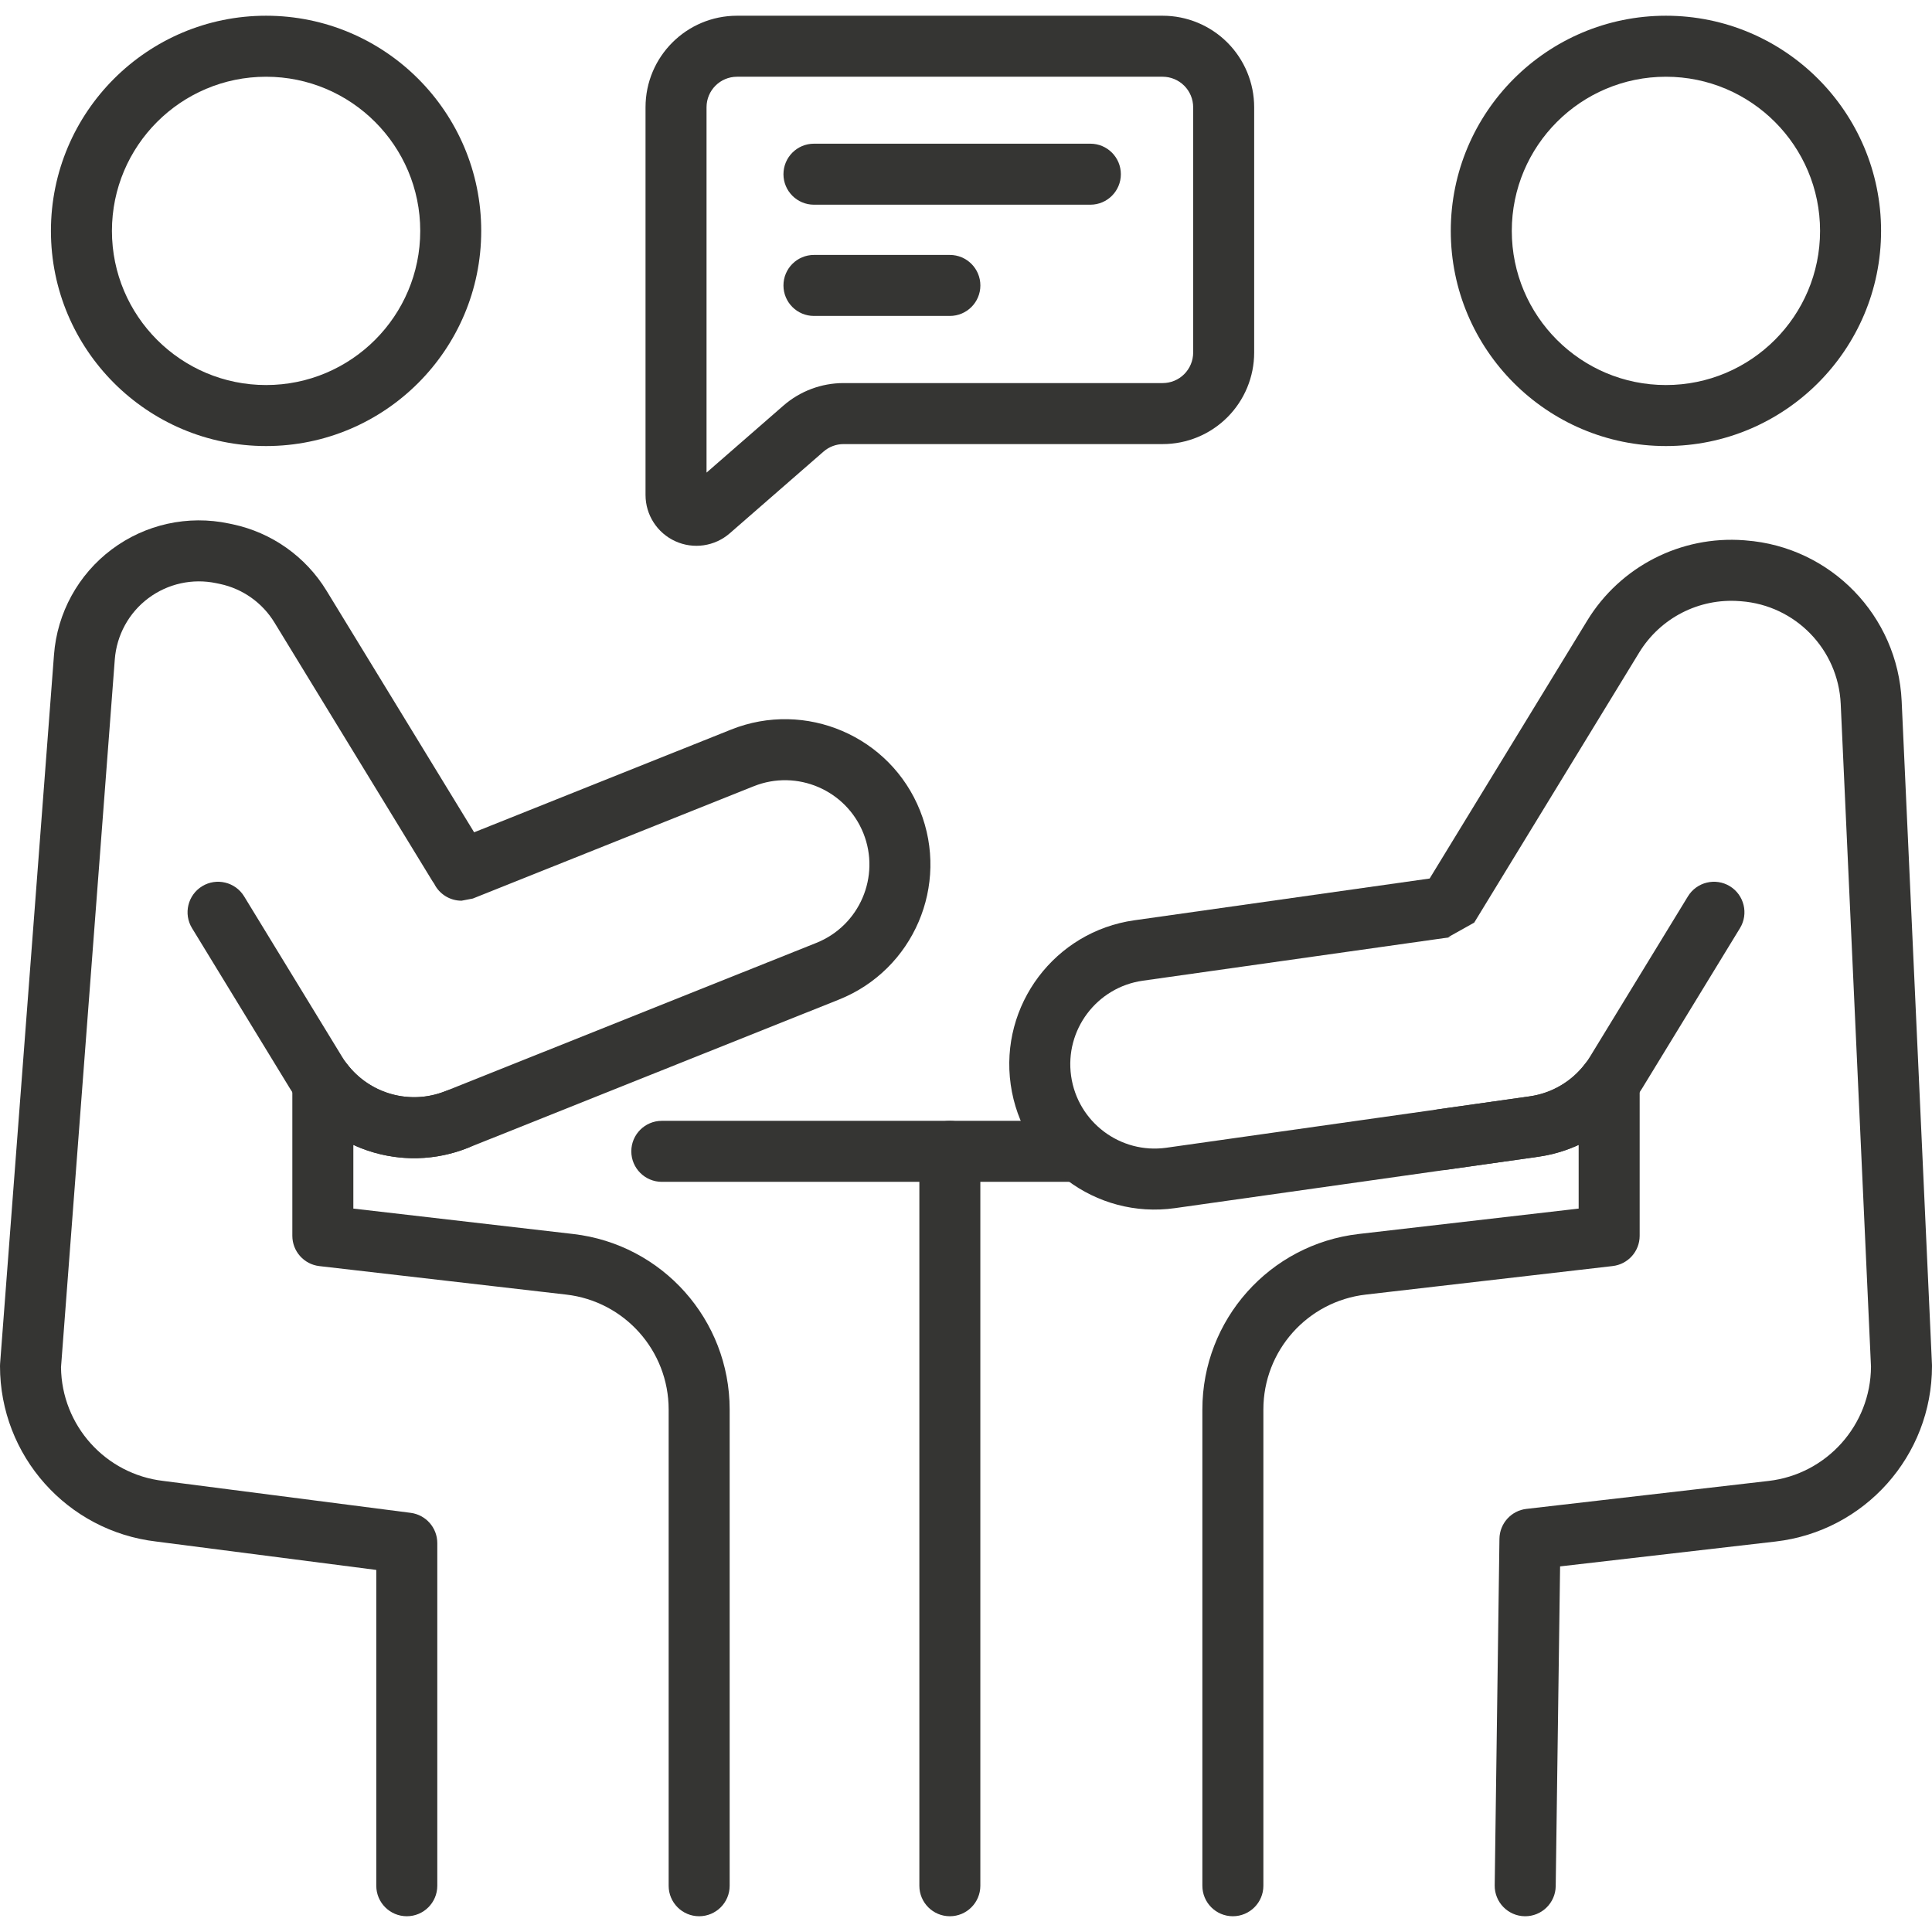
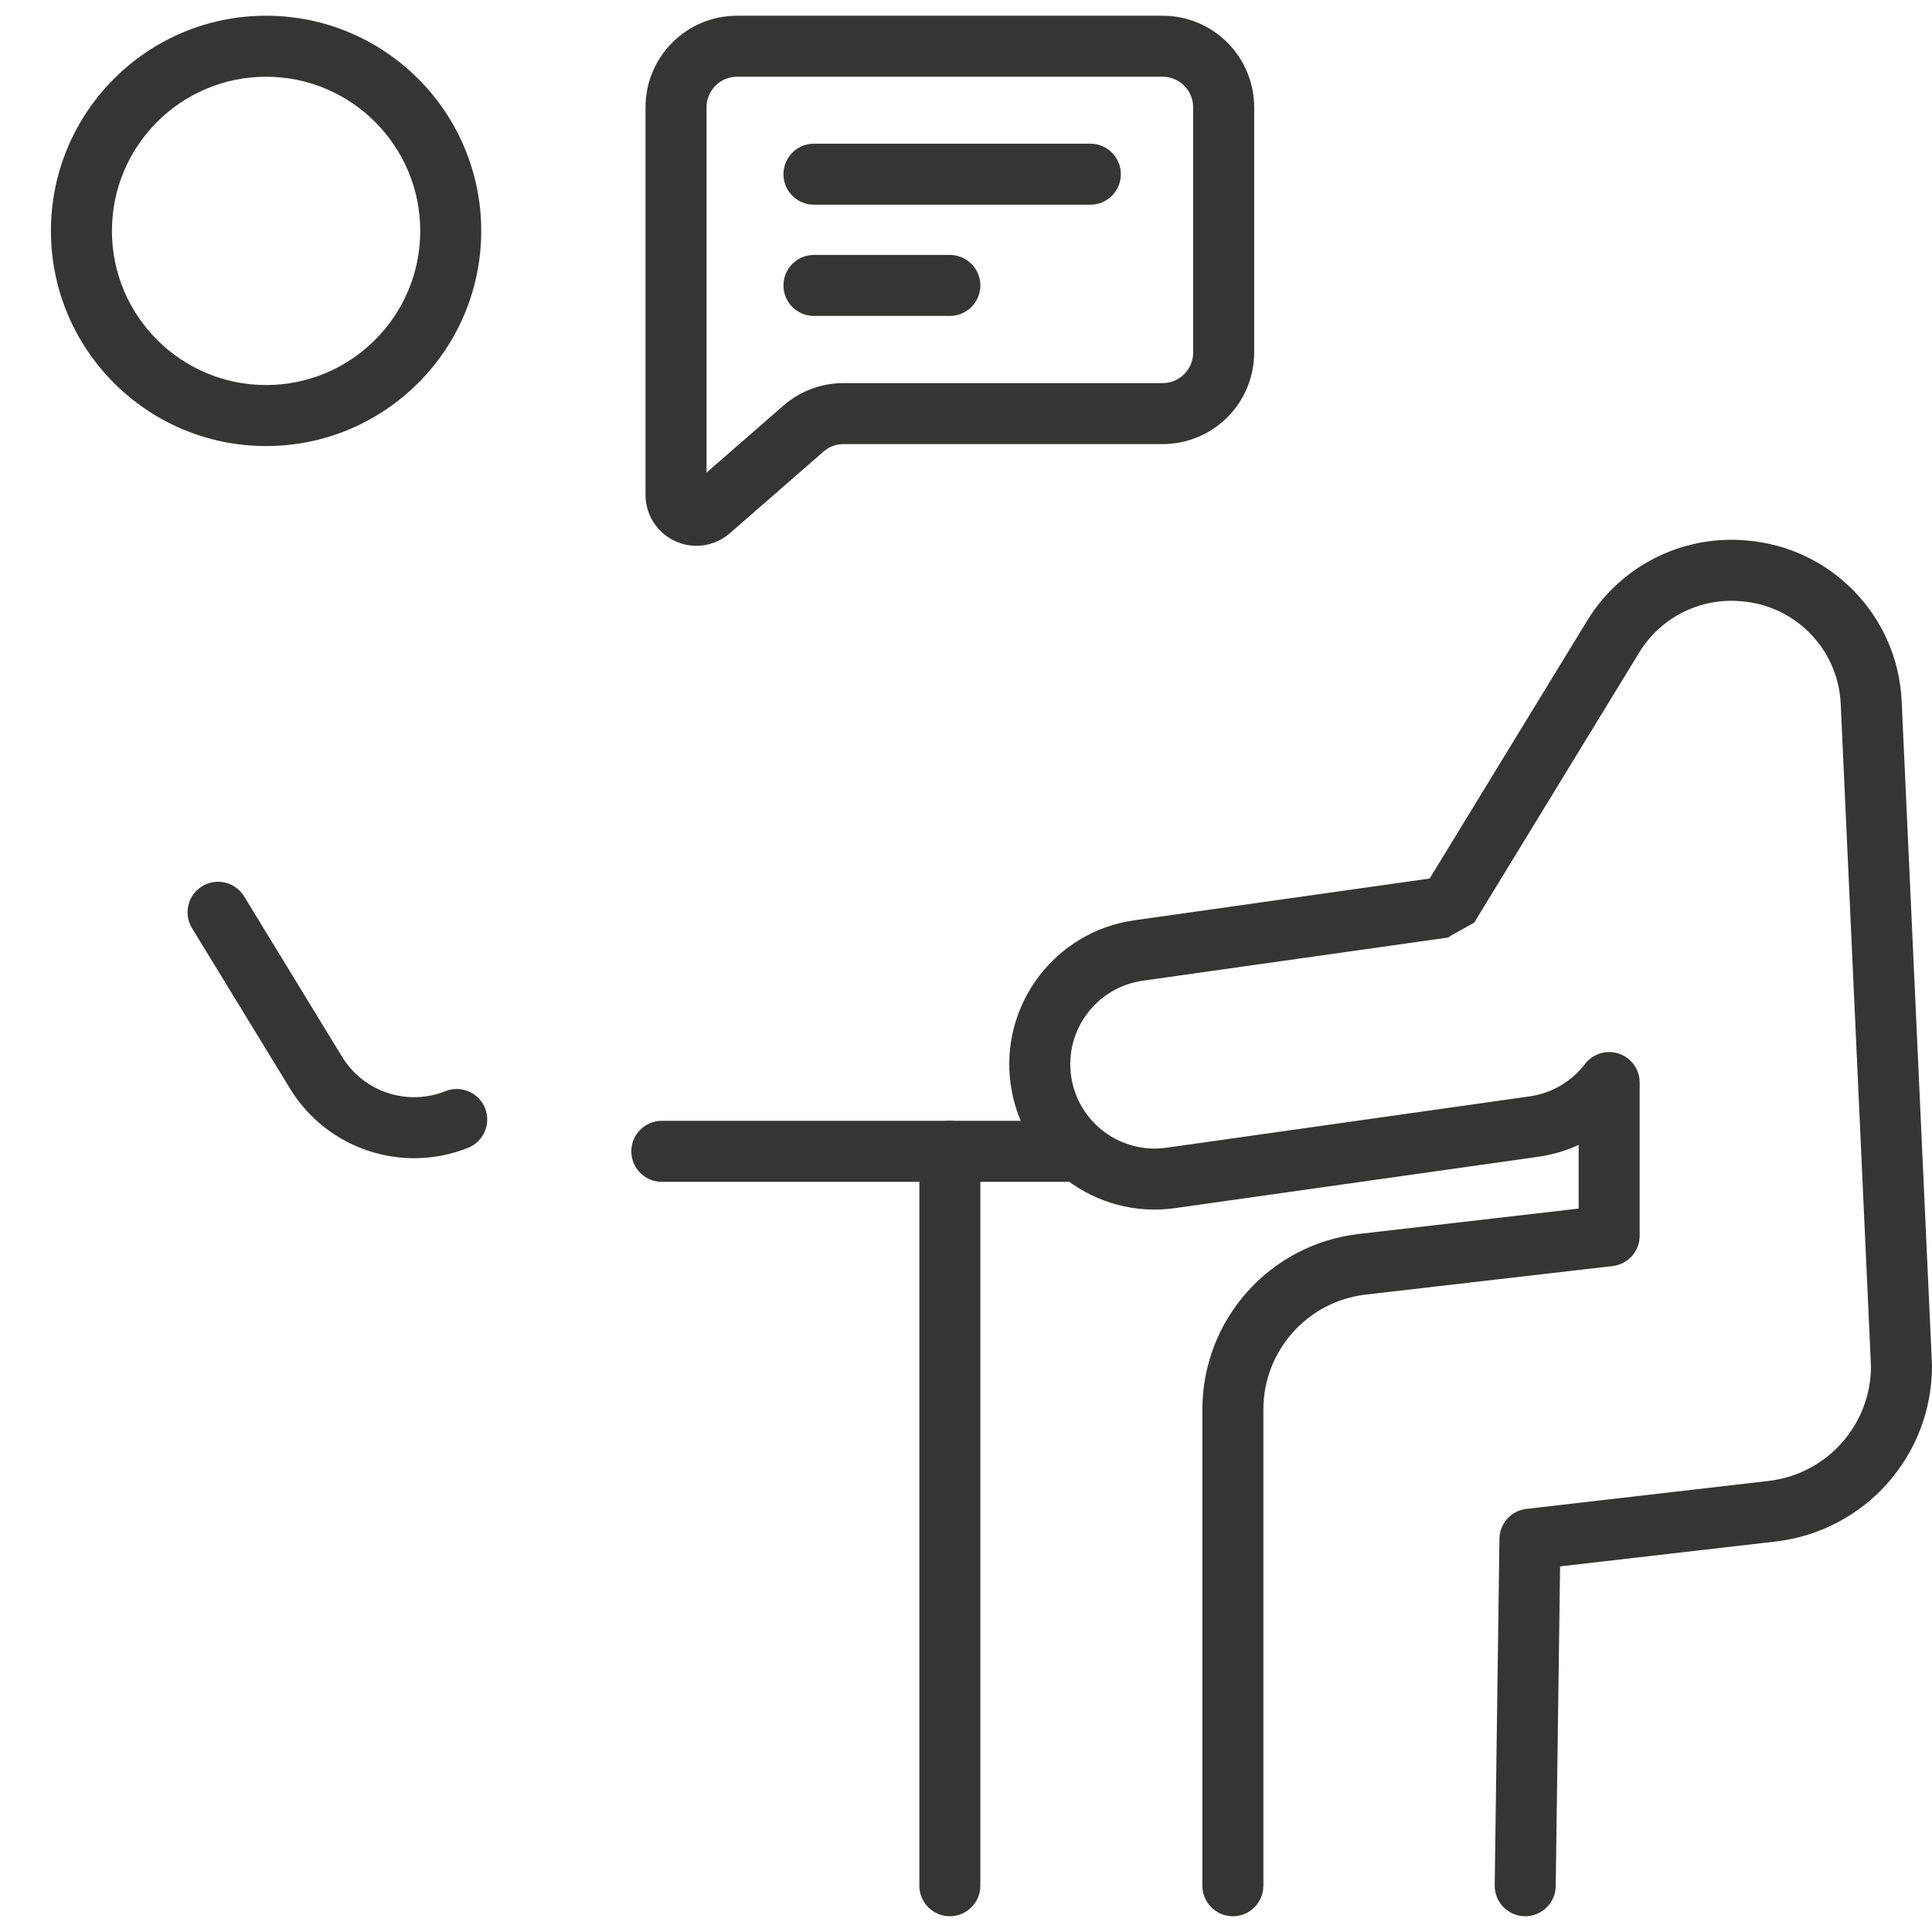
<svg xmlns="http://www.w3.org/2000/svg" width="64" height="64" viewBox="0 0 64 64" fill="none">
  <g id="talk 1" clip-path="url(#clip0_560_56)">
    <g id="Group">
      <g id="Group_2">
        <path id="Vector" fill-rule="evenodd" clip-rule="evenodd" d="M21.924 39.15H35.48C36.037 39.15 36.49 38.697 36.49 38.139C36.49 37.581 36.037 37.129 35.48 37.129H21.924C21.366 37.129 20.913 37.581 20.913 38.139C20.913 38.697 21.366 39.15 21.924 39.15Z" fill="#353533" />
        <path id="Vector_2" fill-rule="evenodd" clip-rule="evenodd" d="M30.455 38.139V62.468C30.455 63.026 30.907 63.478 31.465 63.478C32.022 63.478 32.475 63.026 32.475 62.468V38.139C32.475 37.581 32.022 37.129 31.465 37.129C30.907 37.129 30.455 37.581 30.455 38.139Z" fill="#353533" />
        <path id="Vector_3" fill-rule="evenodd" clip-rule="evenodd" d="M8.814 0.521C4.881 0.521 1.687 3.715 1.687 7.649C1.687 11.582 4.881 14.776 8.814 14.776C12.748 14.776 15.941 11.583 15.941 7.649C15.941 3.715 12.748 0.521 8.814 0.521ZM8.814 2.542C11.633 2.542 13.921 4.83 13.921 7.649C13.921 10.467 11.633 12.755 8.814 12.755C5.996 12.755 3.708 10.467 3.708 7.649C3.708 4.83 5.996 2.542 8.814 2.542Z" fill="#353533" />
-         <path id="Vector_4" fill-rule="evenodd" clip-rule="evenodd" d="M55.186 0.521C51.252 0.521 48.059 3.715 48.059 7.649C48.059 11.582 51.252 14.776 55.186 14.776C59.119 14.776 62.313 11.583 62.313 7.649C62.313 3.715 59.119 0.521 55.186 0.521ZM55.186 2.542C58.004 2.542 60.292 4.83 60.292 7.649C60.292 10.467 58.004 12.755 55.186 12.755C52.367 12.755 50.08 10.467 50.08 7.649C50.08 4.83 52.367 2.542 55.186 2.542Z" fill="#353533" />
-         <path id="Vector_5" fill-rule="evenodd" clip-rule="evenodd" d="M14.384 29.276C14.551 29.613 14.897 29.837 15.289 29.837L15.664 29.765L24.969 26.045C26.401 25.473 28.028 26.171 28.601 27.603C29.173 29.034 28.475 30.661 27.043 31.234L14.755 36.146C13.58 36.615 12.25 36.235 11.498 35.249C11.235 34.905 10.782 34.766 10.371 34.905C9.961 35.044 9.684 35.429 9.684 35.862V40.937C9.684 41.45 10.069 41.882 10.578 41.941L18.758 42.885C20.69 43.108 22.15 44.745 22.15 46.692V62.468C22.15 63.026 22.602 63.478 23.16 63.478C23.718 63.478 24.171 63.026 24.171 62.468V46.692C24.171 43.719 21.942 41.219 18.989 40.878L11.705 40.036V37.926C12.871 38.462 14.24 38.528 15.504 38.023L27.794 33.111C30.261 32.124 31.463 29.32 30.477 26.852C29.491 24.385 26.687 23.182 24.219 24.168L15.706 27.571L10.816 19.567C10.126 18.437 9 17.641 7.704 17.367C7.665 17.359 7.625 17.35 7.584 17.342C6.227 17.055 4.812 17.367 3.701 18.2C2.591 19.032 1.894 20.303 1.789 21.686C1.194 29.505 0.003 45.175 0.003 45.175C0.001 45.201 0 45.226 0 45.252C0 48.222 2.224 50.72 5.173 51.065L12.465 52.006V62.468C12.465 63.026 12.918 63.478 13.476 63.478C14.033 63.478 14.486 63.026 14.486 62.468V51.118C14.486 50.609 14.109 50.181 13.605 50.115L5.413 49.058C3.494 48.837 2.042 47.221 2.021 45.293C2.021 45.288 3.803 21.84 3.803 21.84C3.865 21.037 4.269 20.299 4.913 19.817C5.558 19.334 6.378 19.153 7.166 19.319L7.286 19.344C8.037 19.503 8.69 19.965 9.091 20.621C10.62 23.123 13.718 28.195 14.322 29.184C14.343 29.216 14.363 29.247 14.384 29.276Z" fill="#353533" />
        <path id="Vector_6" fill-rule="evenodd" clip-rule="evenodd" d="M6.361 30.746L9.608 36.062C10.832 38.066 13.324 38.894 15.504 38.023C16.022 37.816 16.275 37.227 16.068 36.71C15.861 36.192 15.272 35.939 14.755 36.146C13.489 36.652 12.044 36.171 11.333 35.009L8.086 29.692C7.795 29.217 7.172 29.067 6.697 29.357C6.221 29.648 6.07 30.271 6.361 30.746Z" fill="#353533" />
        <path id="Vector_7" fill-rule="evenodd" clip-rule="evenodd" d="M47.359 29.102L37.574 30.486C34.943 30.858 33.109 33.297 33.481 35.928C33.853 38.559 36.292 40.393 38.923 40.021L50.957 38.319C51.425 38.253 51.875 38.12 52.295 37.926V40.036L45.011 40.877C42.058 41.218 39.83 43.718 39.83 46.691V62.468C39.83 63.026 40.282 63.478 40.84 63.478C41.398 63.478 41.851 63.025 41.851 62.468V46.691C41.851 44.745 43.31 43.108 45.243 42.885L53.419 41.94H53.417C53.923 41.885 54.316 41.457 54.316 40.937V35.861C54.316 35.428 54.04 35.043 53.629 34.904C53.219 34.765 52.766 34.904 52.502 35.248C52.06 35.827 51.404 36.215 50.674 36.318L38.64 38.02C37.113 38.236 35.698 37.171 35.482 35.644C35.266 34.118 36.331 32.703 37.857 32.487L48.111 31.037L47.972 31.046L48.835 30.563L54.302 21.613C55.002 20.469 56.282 19.812 57.62 19.913C57.639 19.914 57.657 19.916 57.675 19.917C59.477 20.053 60.894 21.512 60.976 23.316L61.979 45.273C61.968 47.209 60.513 48.835 58.587 49.058L50.565 49.984C50.061 50.042 49.678 50.466 49.671 50.974L49.514 62.453C49.506 63.011 49.953 63.47 50.51 63.478C51.068 63.486 51.527 63.039 51.535 62.481L51.68 51.889L58.819 51.065C61.772 50.724 64 48.224 64 45.252C64 45.236 63.999 45.221 63.999 45.205C63.999 45.205 63.329 30.543 62.995 23.224C62.865 20.399 60.648 18.114 57.828 17.902C57.809 17.901 57.79 17.899 57.772 17.897C55.678 17.739 53.672 18.767 52.578 20.559L47.359 29.102Z" fill="#353533" />
        <path id="Vector_8" fill-rule="evenodd" clip-rule="evenodd" d="M41.546 3.553C41.546 2.749 41.226 1.978 40.658 1.409C40.089 0.841 39.319 0.521 38.514 0.521H24.416C22.741 0.521 21.384 1.879 21.384 3.553V16.396C21.384 17.056 21.77 17.656 22.371 17.929C22.971 18.203 23.677 18.1 24.175 17.666C25.147 16.819 26.516 15.625 27.28 14.96C27.464 14.799 27.7 14.711 27.944 14.711H38.514C39.318 14.711 40.089 14.392 40.658 13.823C41.226 13.255 41.546 12.483 41.546 11.68V3.553H41.546ZM23.405 15.656V3.553C23.405 2.995 23.857 2.542 24.416 2.542H38.514C38.782 2.542 39.039 2.649 39.229 2.839C39.418 3.028 39.525 3.285 39.525 3.553V11.68C39.525 11.948 39.418 12.204 39.229 12.394C39.04 12.584 38.782 12.69 38.514 12.69H27.944C27.212 12.69 26.504 12.955 25.952 13.436L23.405 15.656Z" fill="#353533" />
        <path id="Vector_9" fill-rule="evenodd" clip-rule="evenodd" d="M26.963 6.781H36.12C36.678 6.781 37.13 6.328 37.13 5.771C37.13 5.213 36.678 4.76 36.12 4.76H26.963C26.405 4.76 25.953 5.213 25.953 5.771C25.953 6.328 26.405 6.781 26.963 6.781Z" fill="#353533" />
        <path id="Vector_10" fill-rule="evenodd" clip-rule="evenodd" d="M26.963 10.466H31.465C32.023 10.466 32.476 10.014 32.476 9.456C32.476 8.898 32.023 8.445 31.465 8.445H26.963C26.405 8.445 25.953 8.898 25.953 9.456C25.953 10.014 26.405 10.466 26.963 10.466Z" fill="#353533" />
-         <path id="Vector_11" fill-rule="evenodd" clip-rule="evenodd" d="M47.921 38.749L50.957 38.319C52.382 38.118 53.642 37.29 54.392 36.062L57.639 30.746C57.93 30.271 57.779 29.648 57.304 29.357C56.828 29.067 56.206 29.217 55.915 29.693L52.668 35.009C52.232 35.721 51.501 36.201 50.674 36.318L47.638 36.748C47.085 36.826 46.7 37.338 46.778 37.89C46.856 38.442 47.368 38.827 47.921 38.749Z" fill="#353533" />
      </g>
    </g>
  </g>
  <defs>
    <clipPath id="clip0_560_56">
      <rect width="64" height="64" fill="white" />
    </clipPath>
  </defs>
</svg>